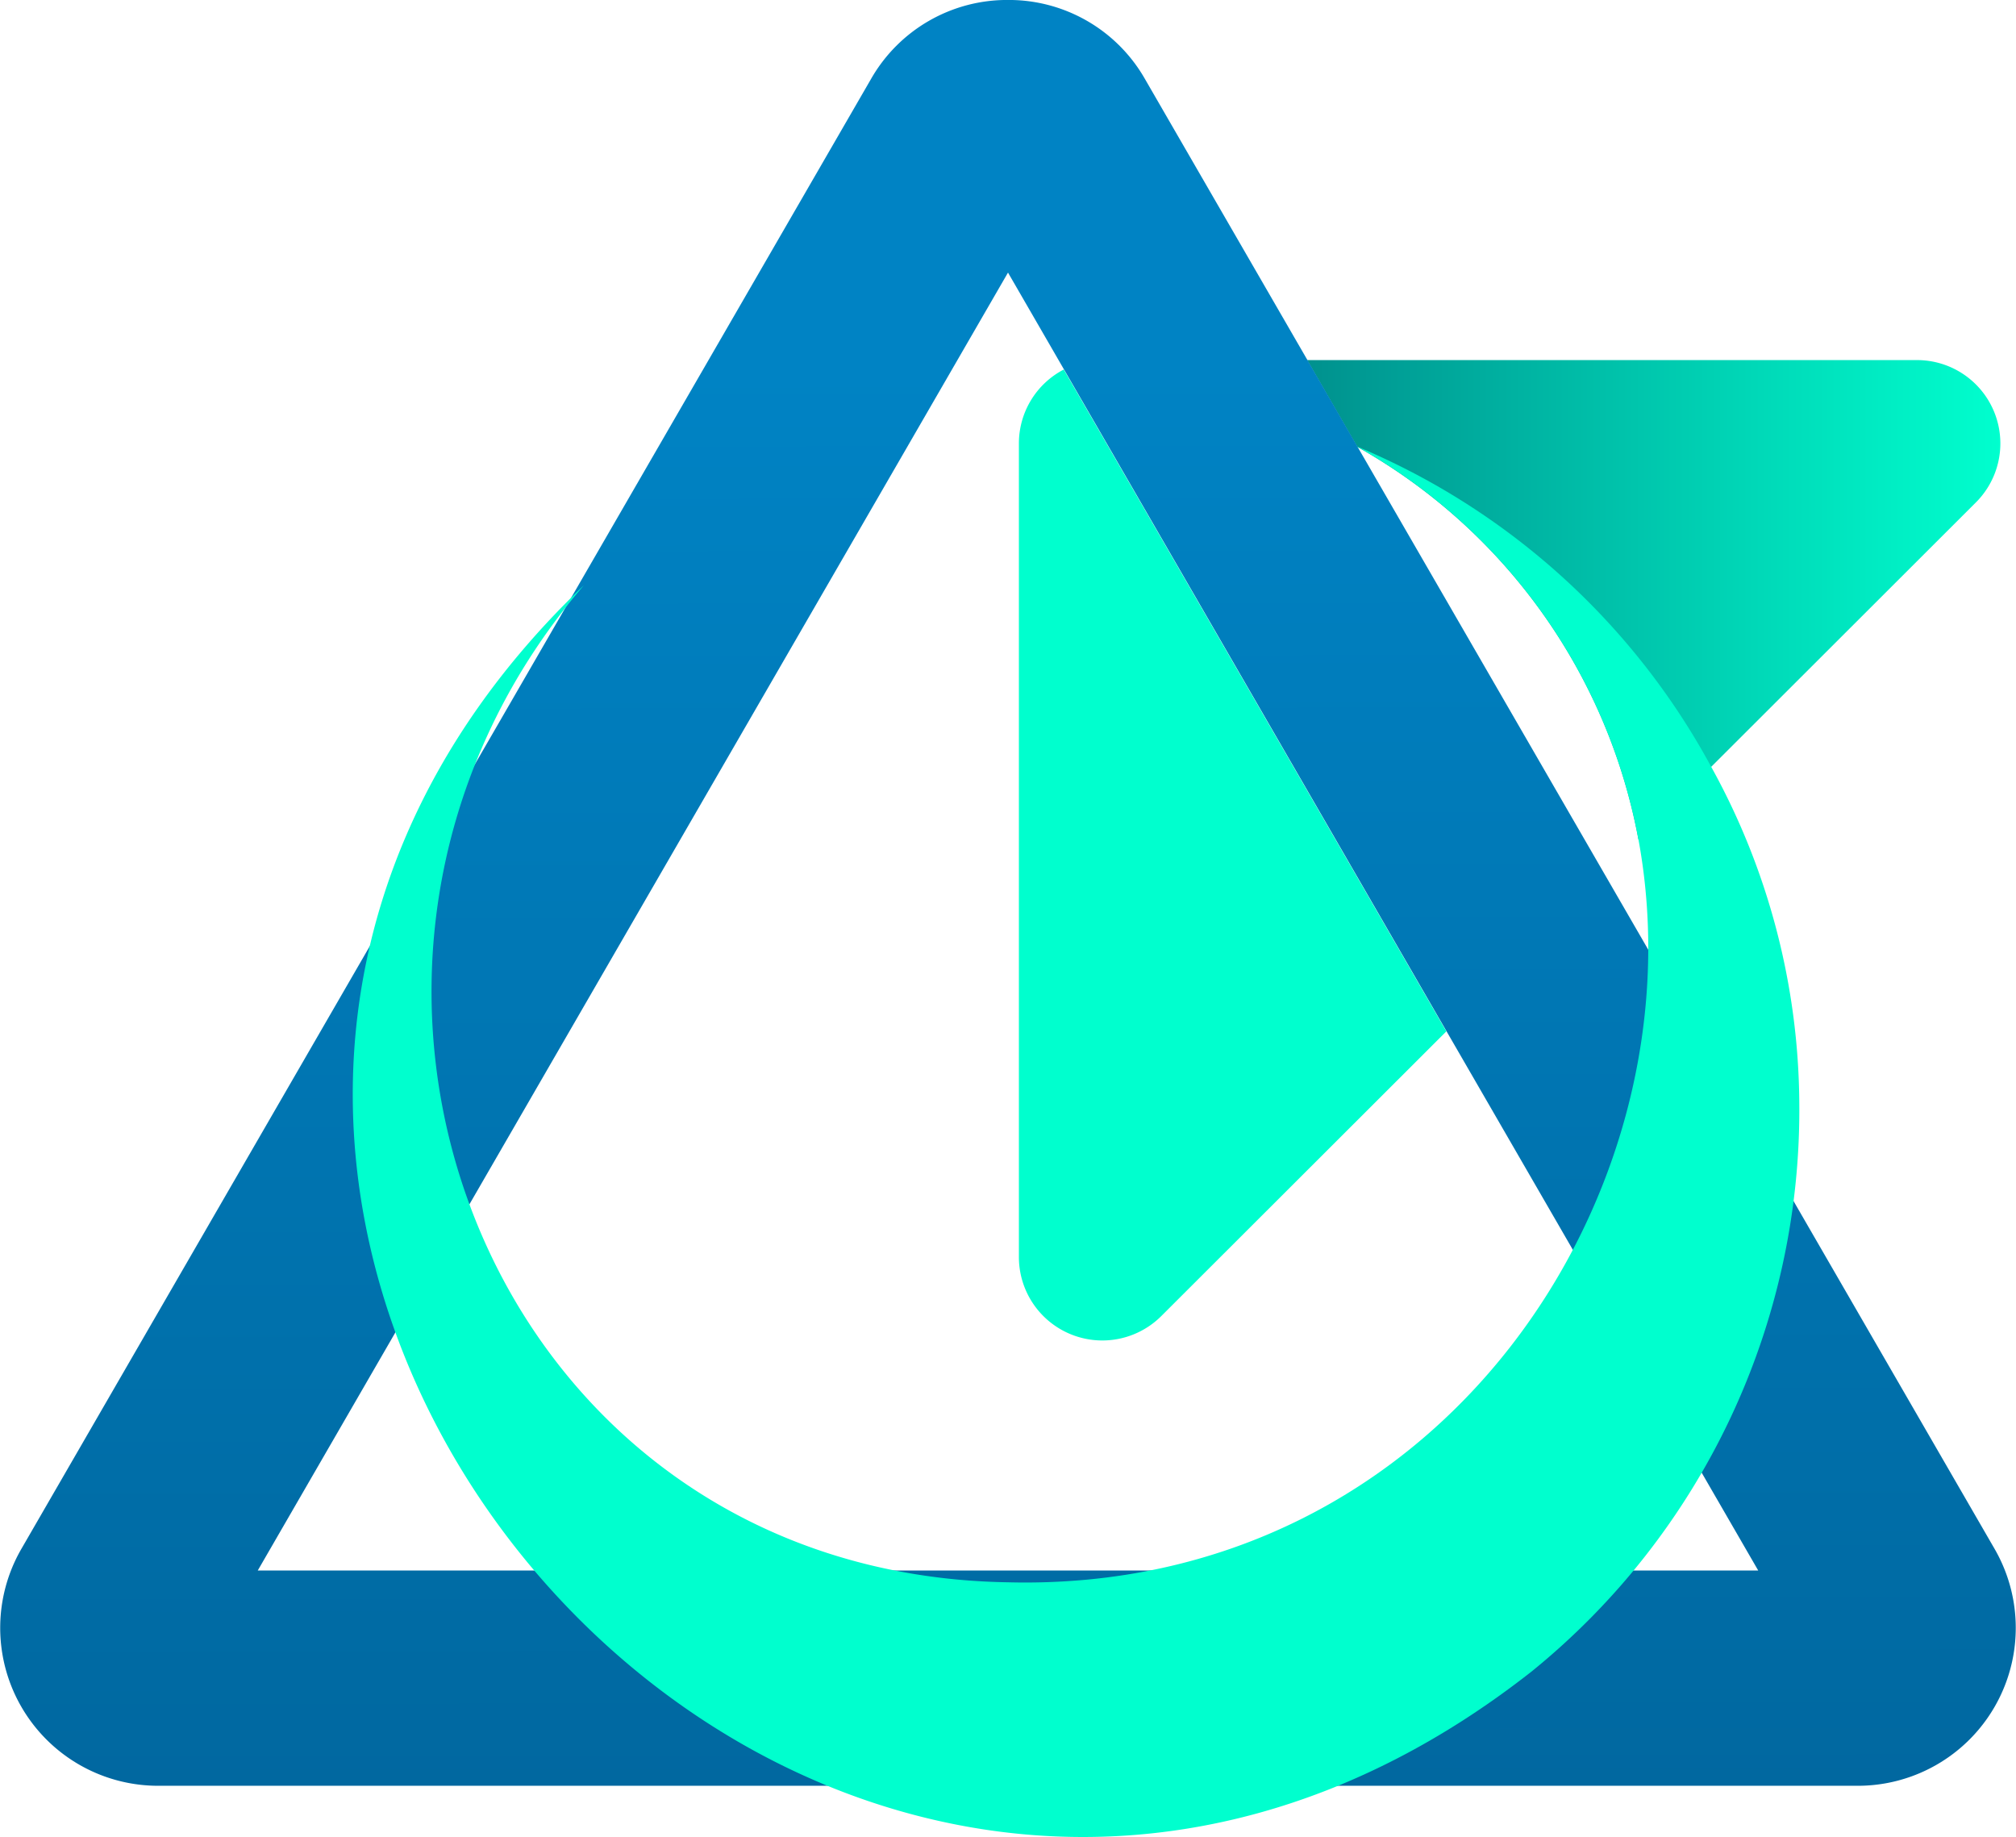
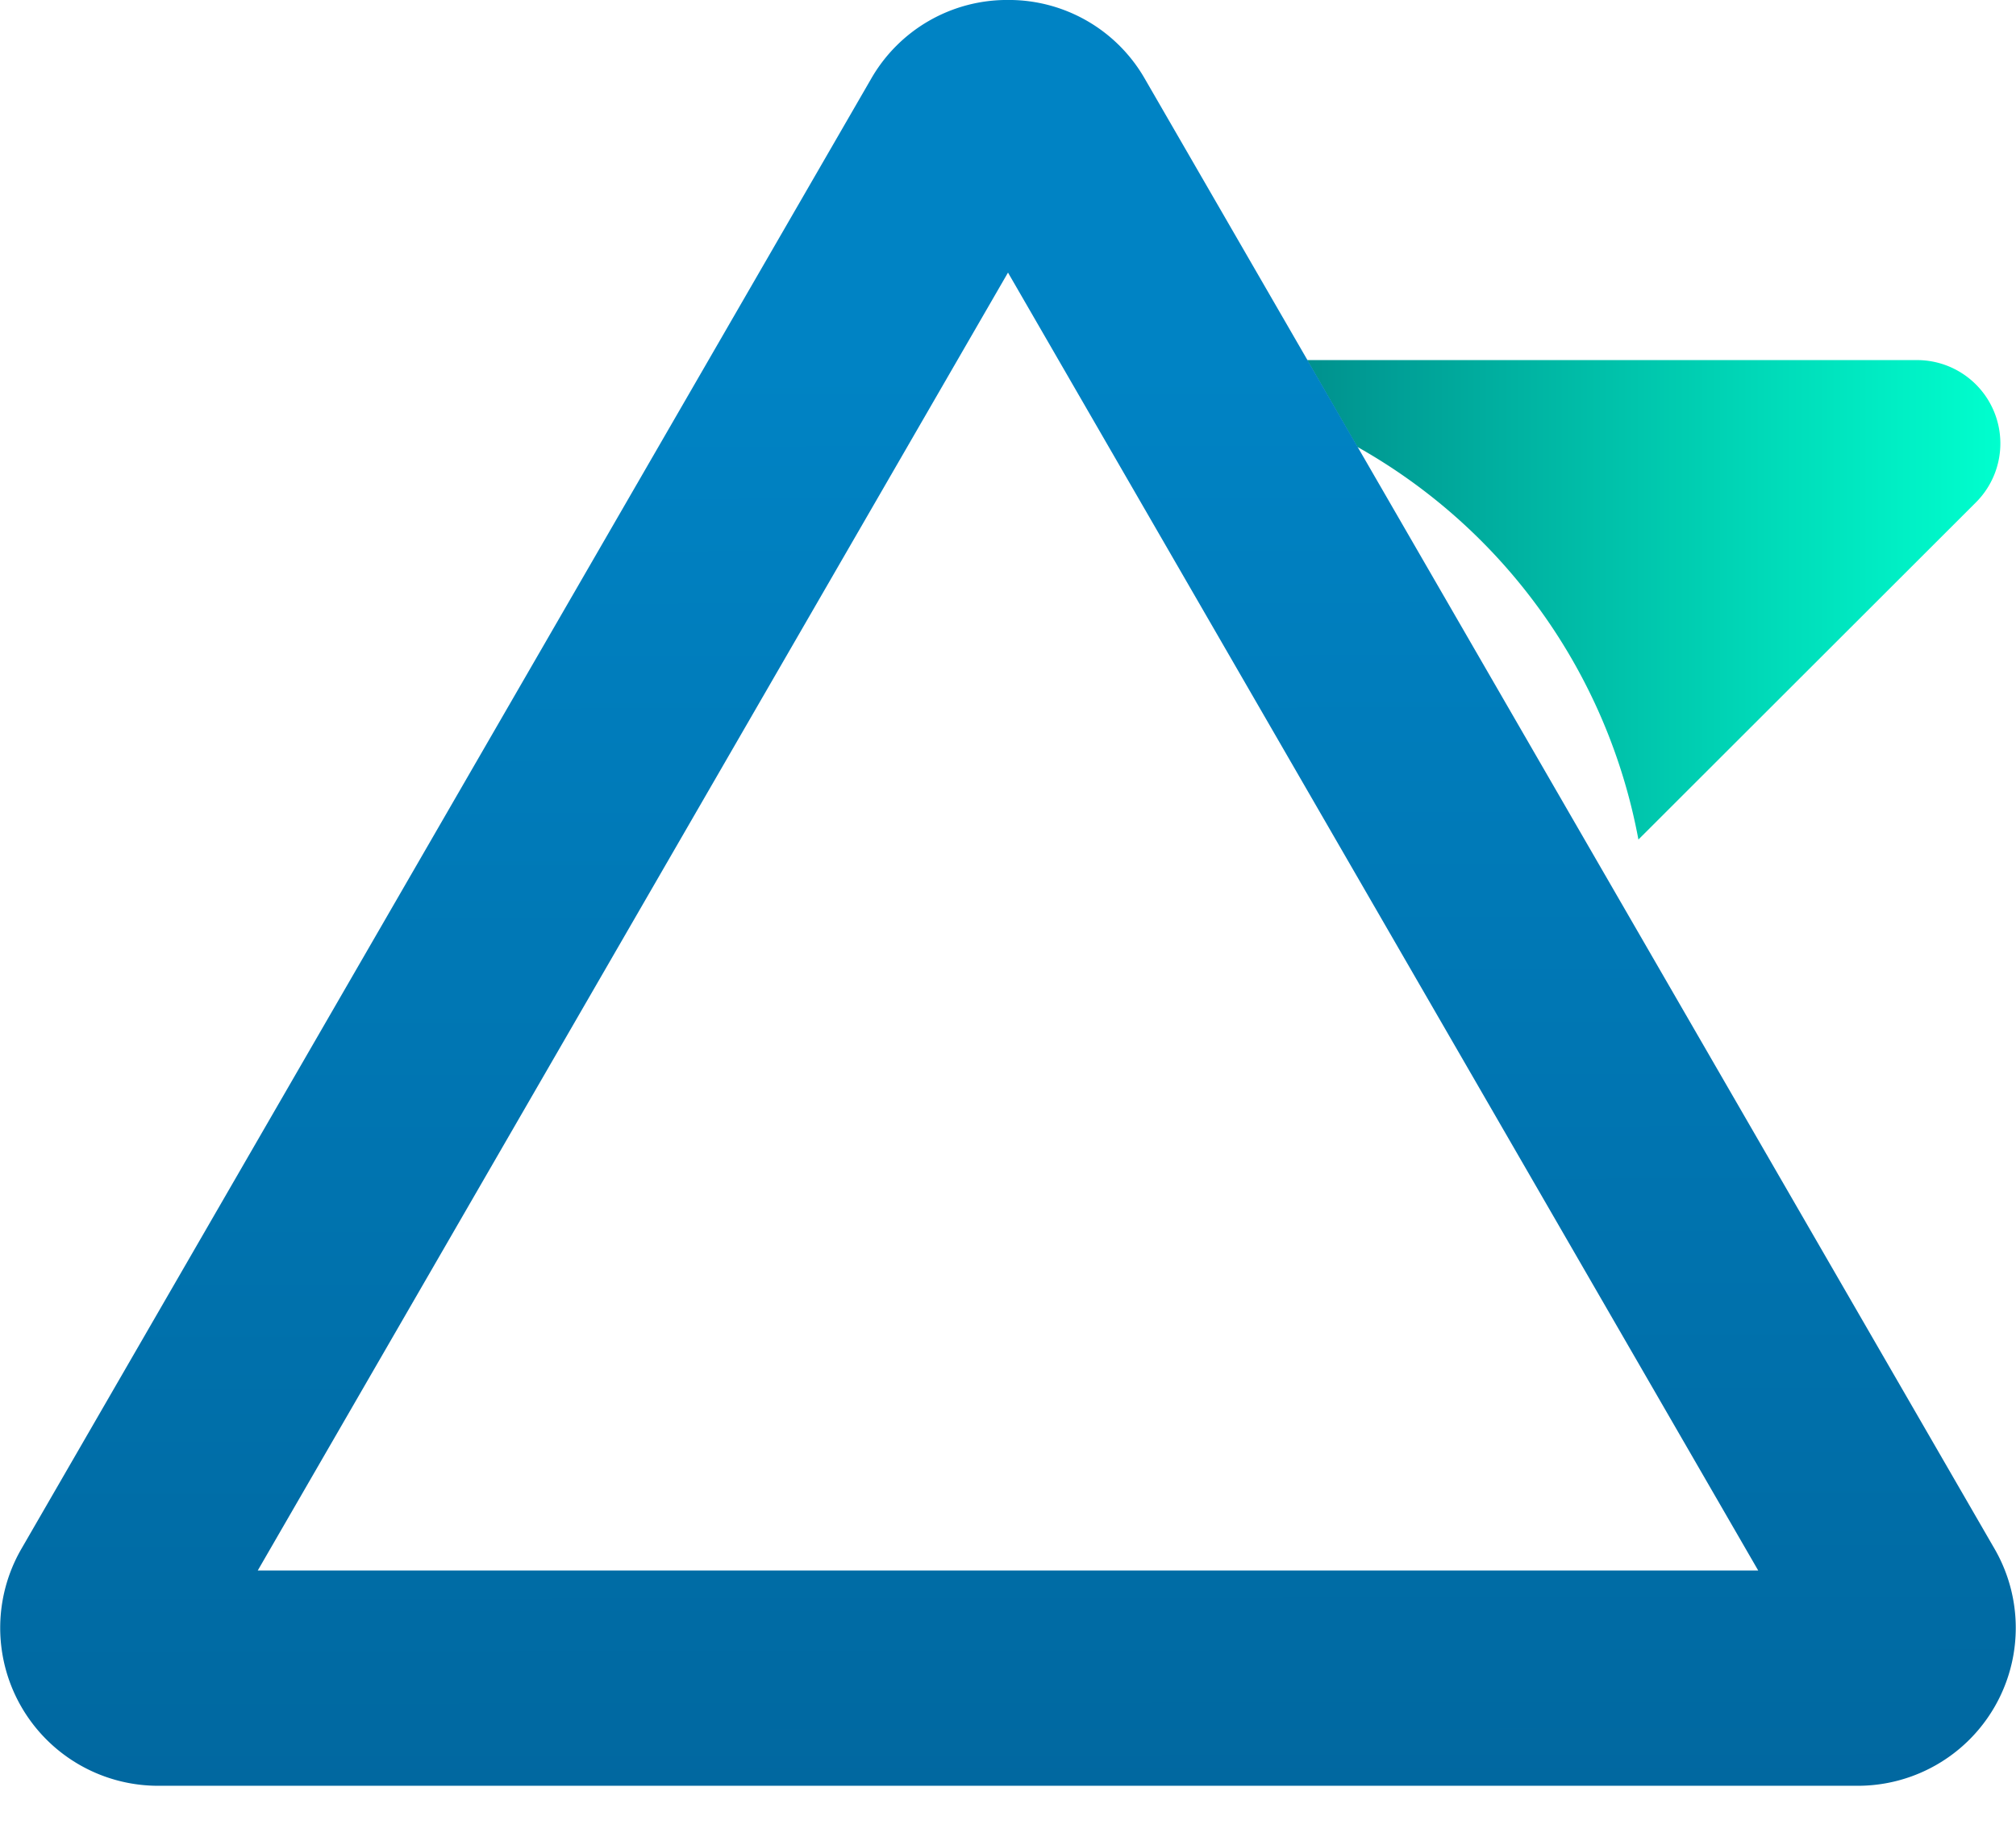
<svg xmlns="http://www.w3.org/2000/svg" width="62.554" height="57" viewBox="0 0 62.554 57">
  <defs>
    <linearGradient id="linear-gradient" y1="0.5" x2="1" y2="0.5" gradientUnits="objectBoundingBox">
      <stop offset="0" stop-color="#00918e" />
      <stop offset="1" stop-color="#00ffce" />
    </linearGradient>
    <linearGradient id="linear-gradient-2" x1="0.5" y1="1.011" x2="0.499" y2="0.032" gradientUnits="objectBoundingBox">
      <stop offset="0" stop-color="#014f7f" />
      <stop offset="1" stop-color="#0083c4" />
    </linearGradient>
  </defs>
  <g id="Group_20" data-name="Group 20" transform="translate(-2018.957 185)">
    <path id="Path_2" data-name="Path 2" d="M-888.919,294.6l-8.218,8.209-2.257,2.255a17.678,17.678,0,0,0-8.722-12.184l-.005-.007-1.552-2.686h18.923A2.586,2.586,0,0,1-888.919,294.6Z" transform="translate(2969.189 -464.014)" fill="url(#linear-gradient)" />
    <path id="Path_3" data-name="Path 3" d="M-1120.613,231.851l23.278,40.272h-46.557Zm-4.25-6.008-26.363,45.608a4.9,4.9,0,0,0,4.25,7.352h52.725a4.9,4.9,0,0,0,4.25-7.352l-26.363-45.608a4.862,4.862,0,0,0-4.249-2.451,4.862,4.862,0,0,0-4.25,2.451" transform="translate(3170.847 -408.393)" fill="url(#linear-gradient-2)" />
-     <path id="Path_4" data-name="Path 4" d="M-1049.946,344.2c-22.437,17.623-49.818-14.191-29.41-33.7-10.211,11.9-2.989,30.677,13.155,30.934,13.454.343,21.582-12.117,19.568-23.049a17.678,17.678,0,0,0-8.722-12.184l-.028-.017.023.01a22.238,22.238,0,0,1,10.984,9.936,21.821,21.821,0,0,1,2.734,10.428A22.422,22.422,0,0,1-1049.946,344.2Z" transform="translate(3116.429 -477.338)" fill="#00ffce" />
-     <path id="Path_5" data-name="Path 5" d="M-961.694,291.947a2.584,2.584,0,0,0-1.392,2.292v25.249a2.589,2.589,0,0,0,4.419,1.828l8.844-8.833Z" transform="translate(3013.658 -465.481)" fill="#00ffce" />
  </g>
</svg>